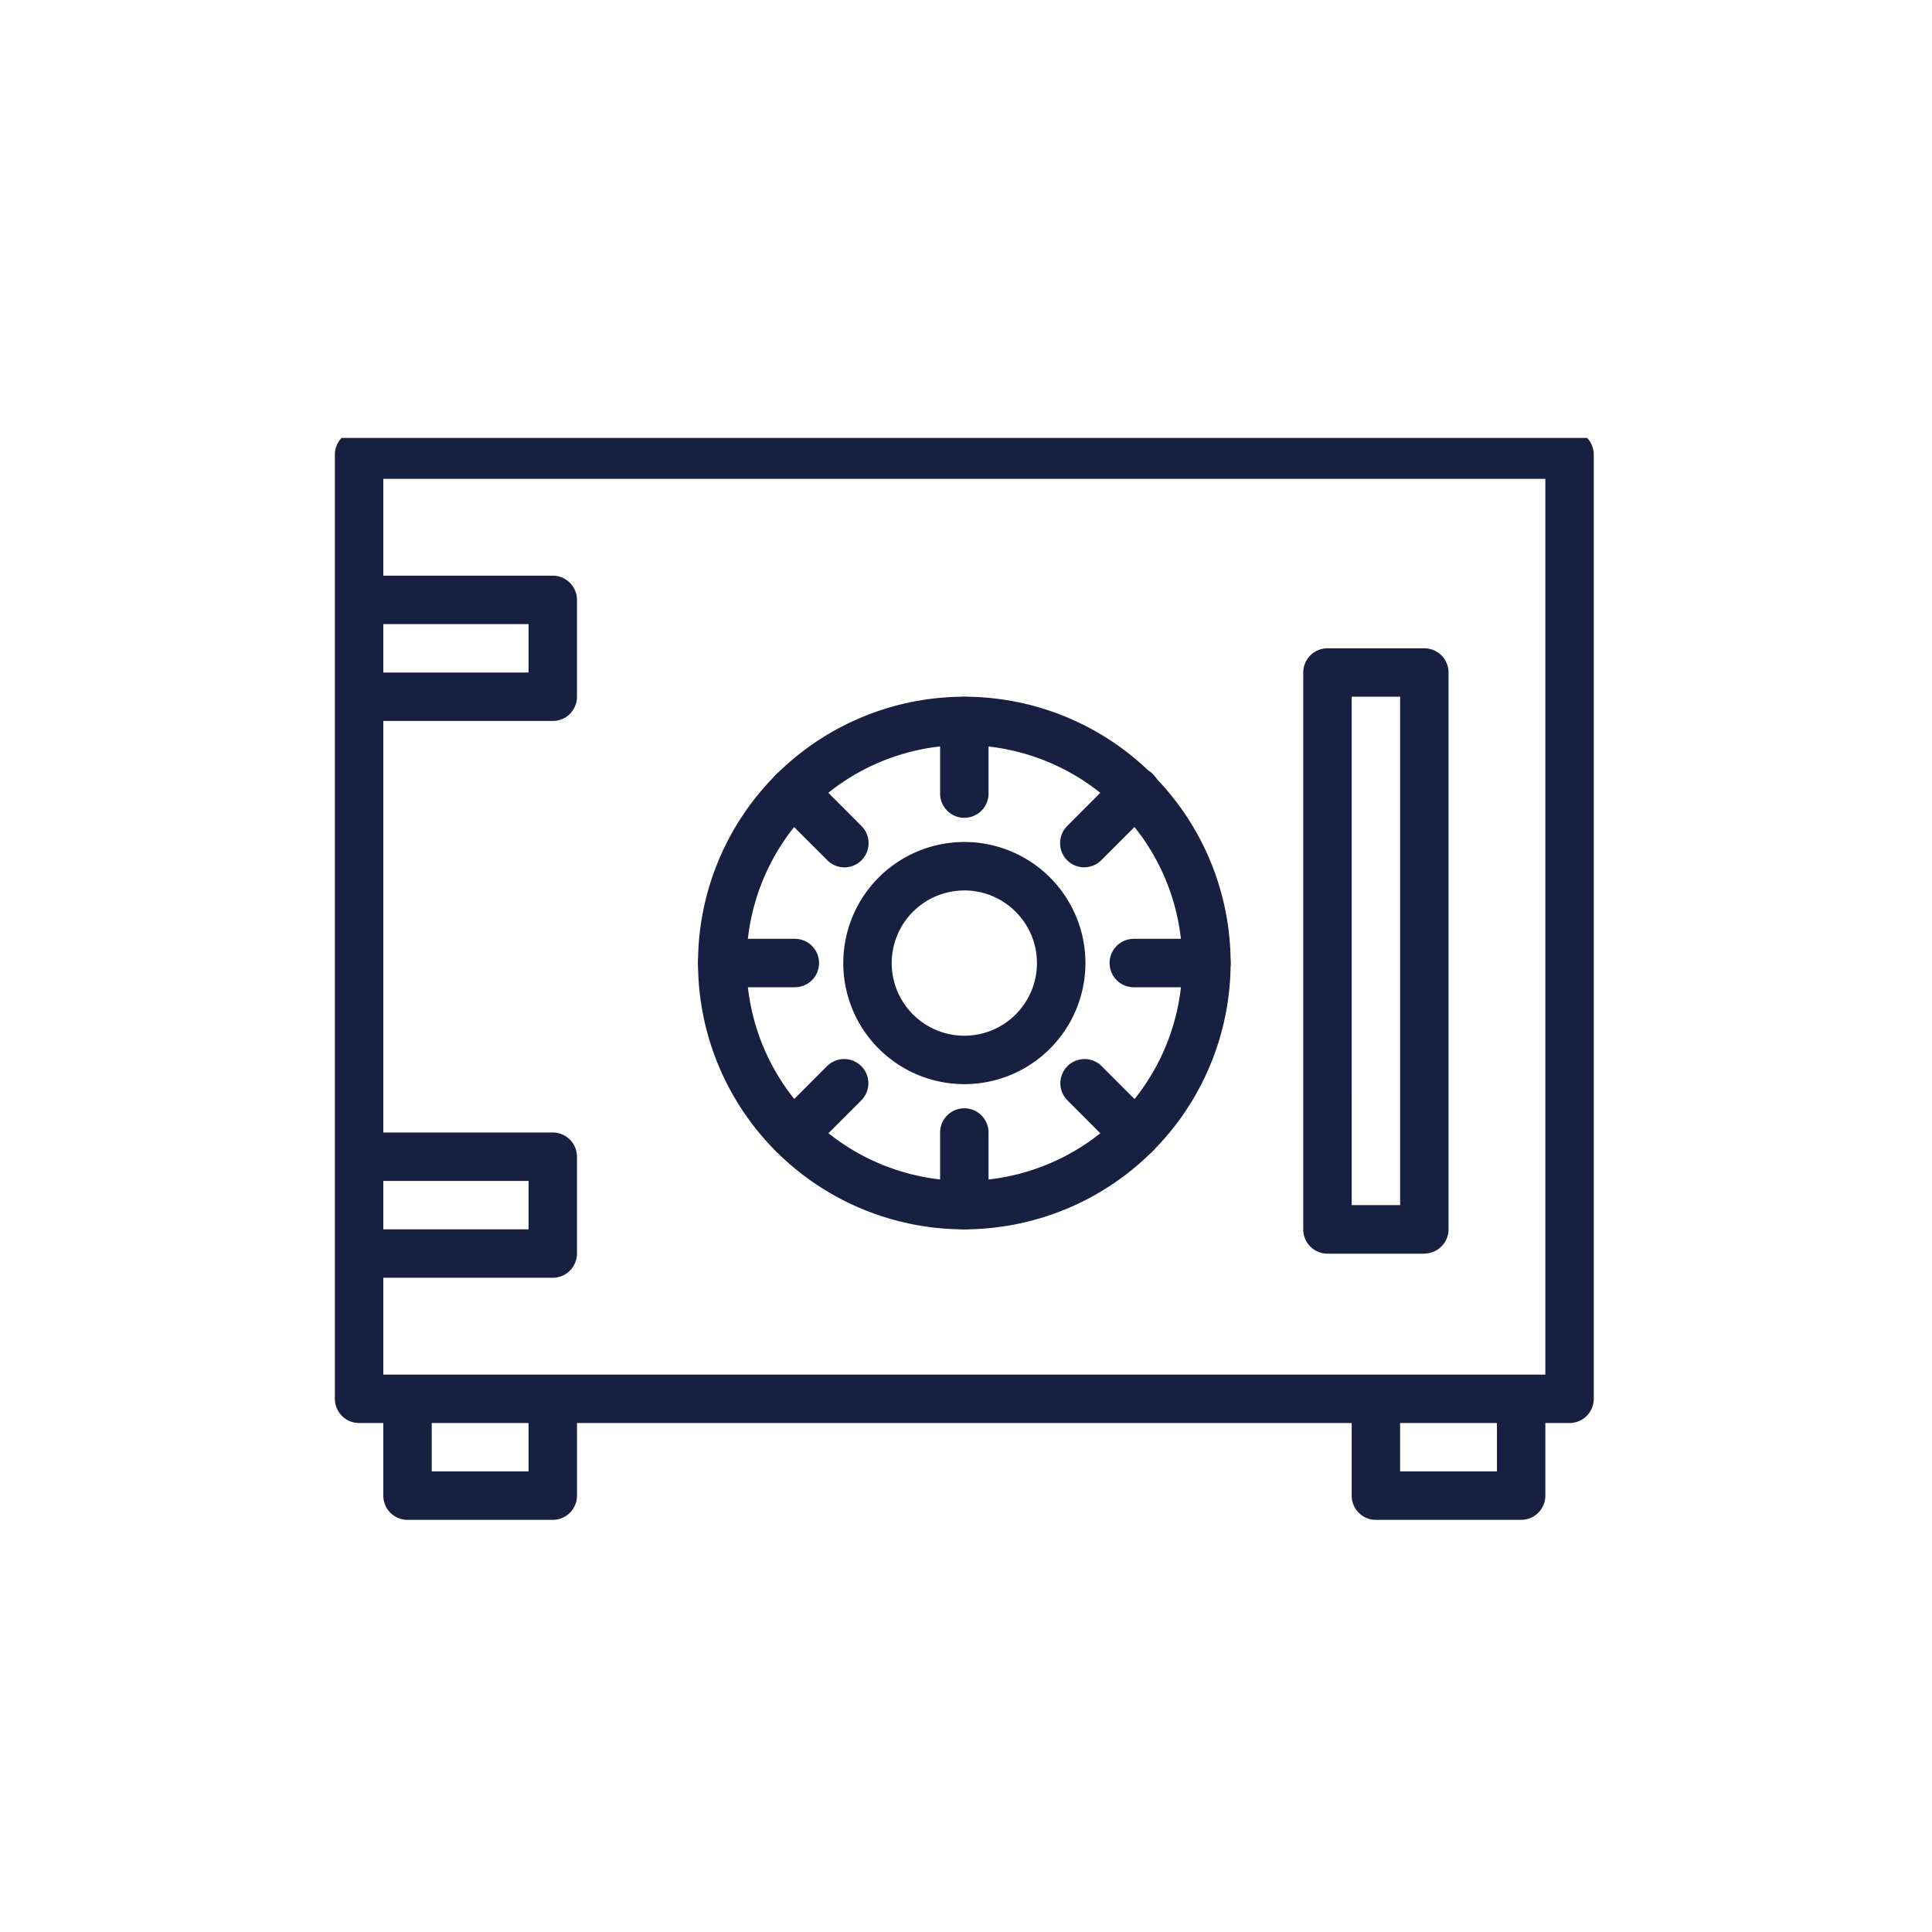
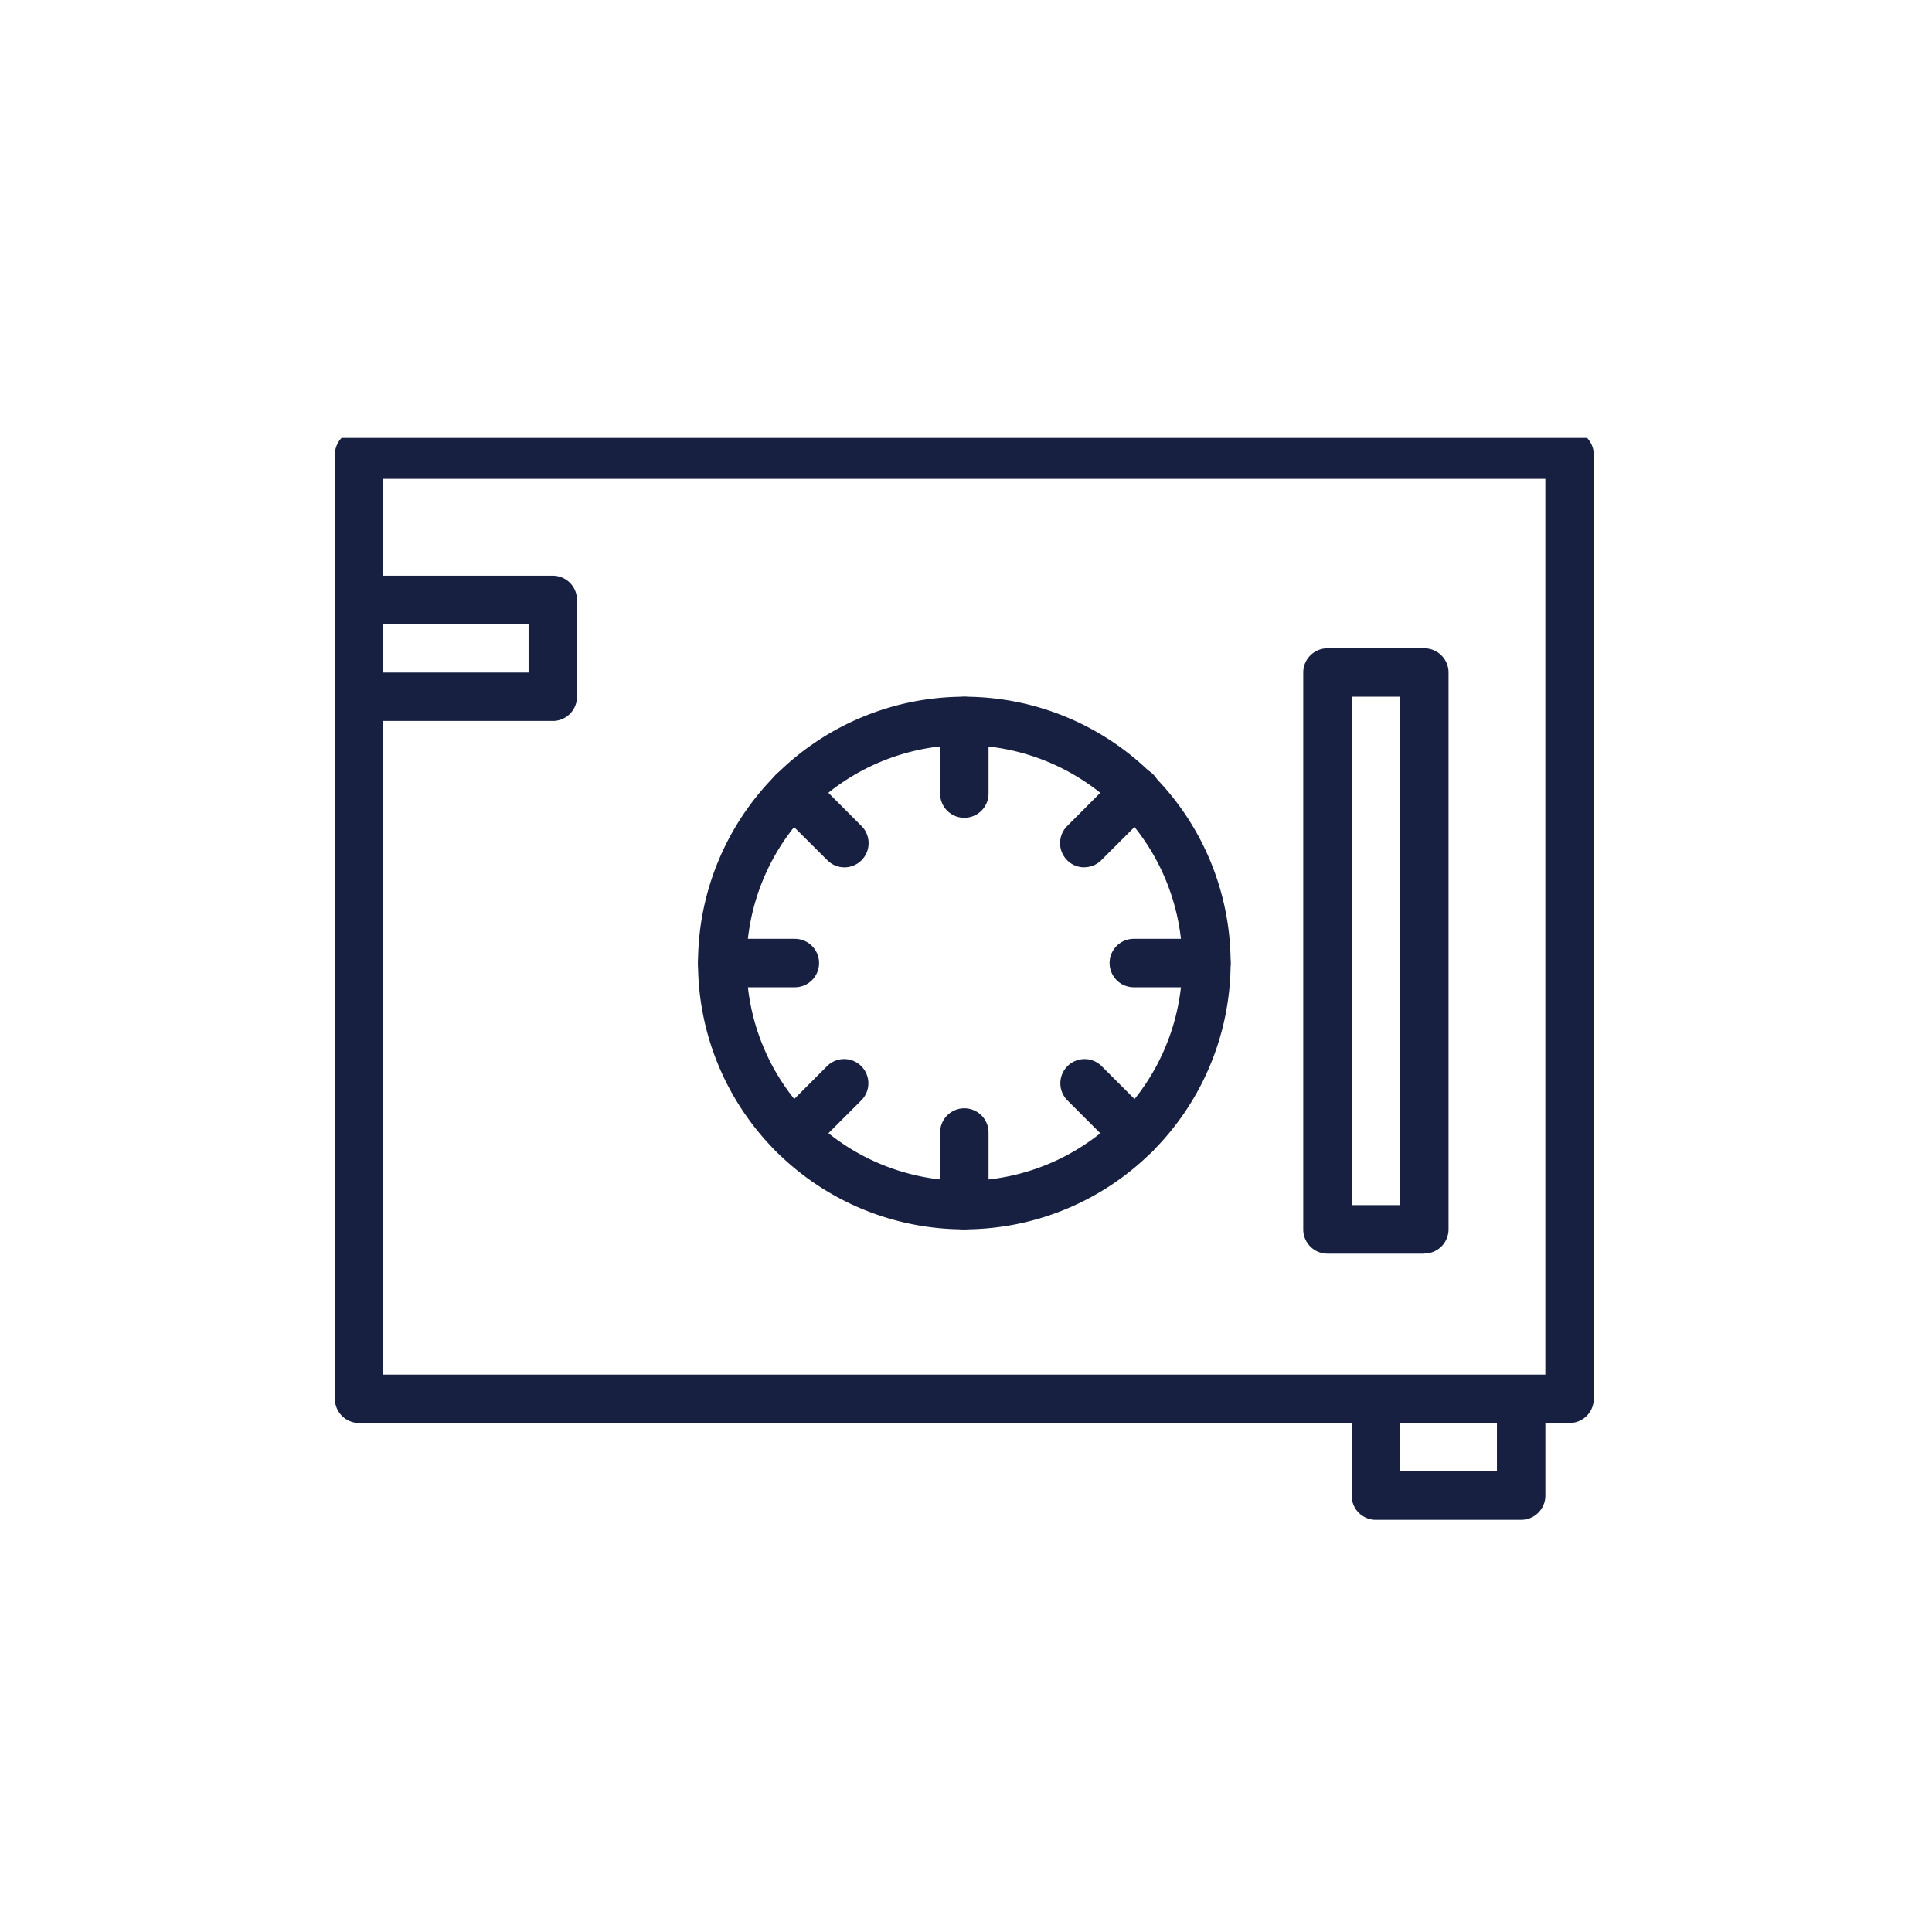
<svg xmlns="http://www.w3.org/2000/svg" width="75" height="75" viewBox="0 0 75 75">
  <defs>
    <clipPath id="clip-path">
      <rect id="Rectangle_27" data-name="Rectangle 27" width="61.5" height="61.5" fill="none" />
    </clipPath>
    <clipPath id="clip-path-2">
      <rect id="Rectangle_33" data-name="Rectangle 33" width="49.541" height="56" fill="none" />
    </clipPath>
    <clipPath id="clip-path-3">
      <rect id="Rectangle_420" data-name="Rectangle 420" width="49" height="42" transform="translate(0 0.291)" fill="none" />
    </clipPath>
    <clipPath id="clip-Icons_-_list_items_2">
      <rect width="75" height="75" />
    </clipPath>
  </defs>
  <g id="Icons_-_list_items_2" data-name="Icons - list items – 2" clip-path="url(#clip-Icons_-_list_items_2)">
    <g id="Rectangle_36" data-name="Rectangle 36" fill="#fff" stroke="#707070" stroke-width="1" opacity="0">
      <rect width="75" height="75" stroke="none" />
-       <rect x="0.5" y="0.5" width="74" height="74" fill="none" />
    </g>
    <g id="logo4" transform="translate(72 30.999)">
      <path id="Path_2559" data-name="Path 2559" d="M180.1,66.59,94.11,1.03a5.085,5.085,0,0,0-6.13,0L1.99,66.59A5.083,5.083,0,0,0,0,70.61V210.95A5.049,5.049,0,0,0,5.05,216H177.04a5.049,5.049,0,0,0,5.05-5.05V70.61a5.083,5.083,0,0,0-1.99-4.02ZM36.38,89.16c.11-2.42.13-4.27.36-6.74l1.1-.55a24.178,24.178,0,0,0,6.69,3.11c.98.34,2.01.67,3.14,1.04,4.39,1.43,6.57,1.88,10.81,3.41,7.22,2.6,13.83,5.41,19.17,11.66,10.15,11.87,11.41,27.08,12.72,36.23h1.35c1.31-9.15,2.57-24.36,12.72-36.23,5.34-6.25,11.95-9.06,19.17-11.66,4.24-1.53,6.42-1.98,10.81-3.41,1.13-.37,2.16-.7,3.14-1.04a24.178,24.178,0,0,0,6.69-3.11l1.1.55c.23,2.45.25,4.29.36,6.69v.05c.04,3.66.05,9.65-1.91,14.66-2.29,5.85-5.4,9.61-12.02,14.22-5.57,3.87-12.3,7.67-15.52,10.18-7.27,5.68-8.67,6.88-14.76,14.32a79.917,79.917,0,0,0-6.88,10.4,35.47,35.47,0,0,0-2.9,5.9H90.37a35.469,35.469,0,0,0-2.9-5.9,79.917,79.917,0,0,0-6.88-10.4c-6.08-7.44-7.49-8.64-14.76-14.32-3.22-2.51-9.95-6.31-15.52-10.18-6.62-4.61-9.73-8.37-12.02-14.22-1.96-5.01-1.95-11-1.91-14.66Zm111.17,46.77c-.14,2.59-.4,5.18-.74,7.75-1.62,11.87-4.86,19.7-12.72,29.02a45.142,45.142,0,0,1-9.92,8.75c-5.49,3.56-11.73,6.52-18.37,6.52H76.29c-6.64,0-12.88-2.96-18.37-6.52A45.142,45.142,0,0,1,48,172.7c-7.86-9.32-11.1-17.15-12.71-29.02-.35-2.57-.61-5.16-.75-7.75-.17-2.95-.3-9.57-.44-13.21l1.24-.64c6.04,4.14,9.78,5.36,16.92,8.11,21.13,8.12,33.79,28.81,38.1,50.5h1.37c4.31-21.69,16.97-42.38,38.1-50.5,7.14-2.75,10.88-3.97,16.92-8.11l1.24.64c-.14,3.64-.27,10.26-.44,13.21Z" />
      <path id="Path_2560" data-name="Path 2560" d="M147.99,122.72c-.14,3.64-.27,10.26-.44,13.21-.14,2.59-.4,5.18-.74,7.75-1.62,11.87-4.86,19.7-12.72,29.02a45.142,45.142,0,0,1-9.92,8.75c-5.49,3.56-11.73,6.52-18.37,6.52H76.29c-6.64,0-12.88-2.96-18.37-6.52A45.142,45.142,0,0,1,48,172.7c-7.86-9.32-11.1-17.15-12.71-29.02-.35-2.57-.61-5.16-.75-7.75-.17-2.95-.3-9.57-.44-13.21l1.24-.64c6.04,4.14,9.78,5.36,16.92,8.11,21.13,8.12,33.79,28.81,38.1,50.5h1.37c4.31-21.69,16.97-42.38,38.1-50.5,7.14-2.75,10.88-3.97,16.92-8.11l1.24.64Z" fill="#6e787f" />
      <path id="Path_2561" data-name="Path 2561" d="M143.8,103.82c-2.29,5.85-5.4,9.61-12.02,14.22-5.57,3.87-12.3,7.67-15.52,10.18-7.27,5.68-8.67,6.88-14.76,14.32a79.917,79.917,0,0,0-6.88,10.4,35.47,35.47,0,0,0-2.9,5.9H90.37a35.469,35.469,0,0,0-2.9-5.9,79.917,79.917,0,0,0-6.88-10.4c-6.08-7.44-7.49-8.64-14.76-14.32-3.22-2.51-9.95-6.31-15.52-10.18-6.62-4.61-9.73-8.37-12.02-14.22-1.96-5.01-1.95-11-1.91-14.66.11-2.42.13-4.27.36-6.74l1.1-.55a24.178,24.178,0,0,0,6.69,3.11c.98.34,2.01.67,3.14,1.04,4.39,1.43,6.57,1.88,10.81,3.41,7.22,2.6,13.83,5.41,19.17,11.66,10.15,11.87,11.41,27.08,12.72,36.23h1.35c1.31-9.15,2.57-24.36,12.72-36.23,5.34-6.25,11.95-9.06,19.17-11.66,4.24-1.53,6.42-1.98,10.81-3.41,1.13-.37,2.16-.7,3.14-1.04a24.178,24.178,0,0,0,6.69-3.11l1.1.55c.23,2.45.25,4.29.36,6.69v.05c.04,3.66.05,9.65-1.91,14.66Z" fill="#6e787f" />
    </g>
    <g id="Group_353" data-name="Group 353" transform="translate(13 16.709)">
      <g id="Group_352" data-name="Group 352" clip-path="url(#clip-path-3)">
        <path id="Path_3231" data-name="Path 3231" d="M47.93,38.532H.94a.94.94,0,0,1-.94-.94V.94A.94.94,0,0,1,.94,0H47.93a.94.94,0,0,1,.94.94V37.592a.94.94,0,0,1-.94.94M1.88,36.653H46.99V1.88H1.88Z" fill="#172041" />
        <path id="Path_3232" data-name="Path 3232" d="M25.338,31.676A10.338,10.338,0,1,1,35.676,21.338,10.35,10.35,0,0,1,25.338,31.676m0-18.8A8.458,8.458,0,1,0,33.8,21.338a8.467,8.467,0,0,0-8.458-8.458" transform="translate(-0.903 -0.662)" fill="#172041" />
-         <path id="Path_3233" data-name="Path 3233" d="M25.7,26.4a4.7,4.7,0,1,1,4.7-4.7,4.7,4.7,0,0,1-4.7,4.7m0-7.518A2.819,2.819,0,1,0,28.518,21.7,2.823,2.823,0,0,0,25.7,18.88" transform="translate(-1.264 -1.023)" fill="#172041" />
        <path id="Path_3234" data-name="Path 3234" d="M25.94,15.7a.94.94,0,0,1-.94-.94V11.94a.94.94,0,1,1,1.88,0v2.819a.94.94,0,0,1-.94.94" transform="translate(-1.505 -0.662)" fill="#172041" />
        <path id="Path_3235" data-name="Path 3235" d="M30.89,17.8a.94.94,0,0,1-.664-1.6L32.219,14.2a.94.94,0,1,1,1.329,1.329l-1.993,1.993a.937.937,0,0,1-.664.275" transform="translate(-1.803 -0.838)" fill="#172041" />
        <path id="Path_3236" data-name="Path 3236" d="M35.759,22.88H32.94a.94.94,0,1,1,0-1.88h2.819a.94.94,0,0,1,0,1.88" transform="translate(-1.926 -1.264)" fill="#172041" />
        <path id="Path_3237" data-name="Path 3237" d="M32.883,29.823a.937.937,0,0,1-.664-.275l-1.993-1.993a.94.94,0,0,1,1.329-1.329l1.993,1.993a.94.94,0,0,1-.664,1.6" transform="translate(-1.803 -1.562)" fill="#172041" />
        <path id="Path_3238" data-name="Path 3238" d="M25.94,32.7a.94.94,0,0,1-.94-.94V28.94a.94.94,0,1,1,1.88,0v2.819a.94.94,0,0,1-.94.94" transform="translate(-1.505 -1.685)" fill="#172041" />
        <path id="Path_3239" data-name="Path 3239" d="M18.869,29.823a.94.94,0,0,1-.664-1.6L20.2,26.225a.94.94,0,0,1,1.329,1.329l-1.993,1.993a.937.937,0,0,1-.664.275" transform="translate(-1.079 -1.562)" fill="#172041" />
        <path id="Path_3240" data-name="Path 3240" d="M18.759,22.88H15.94a.94.94,0,1,1,0-1.88h2.819a.94.94,0,0,1,0,1.88" transform="translate(-0.903 -1.264)" fill="#172041" />
        <path id="Path_3241" data-name="Path 3241" d="M20.862,17.8a.937.937,0,0,1-.664-.275L18.2,15.533A.94.94,0,1,1,19.533,14.2L21.527,16.2a.94.94,0,0,1-.664,1.6" transform="translate(-1.079 -0.838)" fill="#172041" />
        <path id="Path_3242" data-name="Path 3242" d="M44.7,32.5H40.94a.94.94,0,0,1-.94-.94V9.94A.94.94,0,0,1,40.94,9H44.7a.94.94,0,0,1,.94.94V31.555a.94.94,0,0,1-.94.94m-2.819-1.88h1.88V10.88H41.88Z" transform="translate(-2.408 -0.542)" fill="#172041" />
        <path id="Path_3243" data-name="Path 3243" d="M8.518,11.639H1V9.759H7.579V7.88H1V6H8.518a.94.94,0,0,1,.94.94V10.7a.94.94,0,0,1-.94.94" transform="translate(-0.06 -0.361)" fill="#172041" />
-         <path id="Path_3244" data-name="Path 3244" d="M8.518,34.639H1v-1.88H7.579V30.88H1V29H8.518a.94.94,0,0,1,.94.94V33.7a.94.94,0,0,1-.94.94" transform="translate(-0.06 -1.746)" fill="#172041" />
-         <path id="Path_3245" data-name="Path 3245" d="M8.579,44.7H2.94a.94.94,0,0,1-.94-.94V40H3.88v2.819H7.639V40h1.88v3.759a.94.94,0,0,1-.94.94" transform="translate(-0.12 -2.408)" fill="#172041" />
        <path id="Path_3246" data-name="Path 3246" d="M48.579,44.7H42.94a.94.94,0,0,1-.94-.94V40h1.88v2.819h3.759V40h1.88v3.759a.94.94,0,0,1-.94.94" transform="translate(-2.528 -2.408)" fill="#172041" />
      </g>
    </g>
  </g>
</svg>